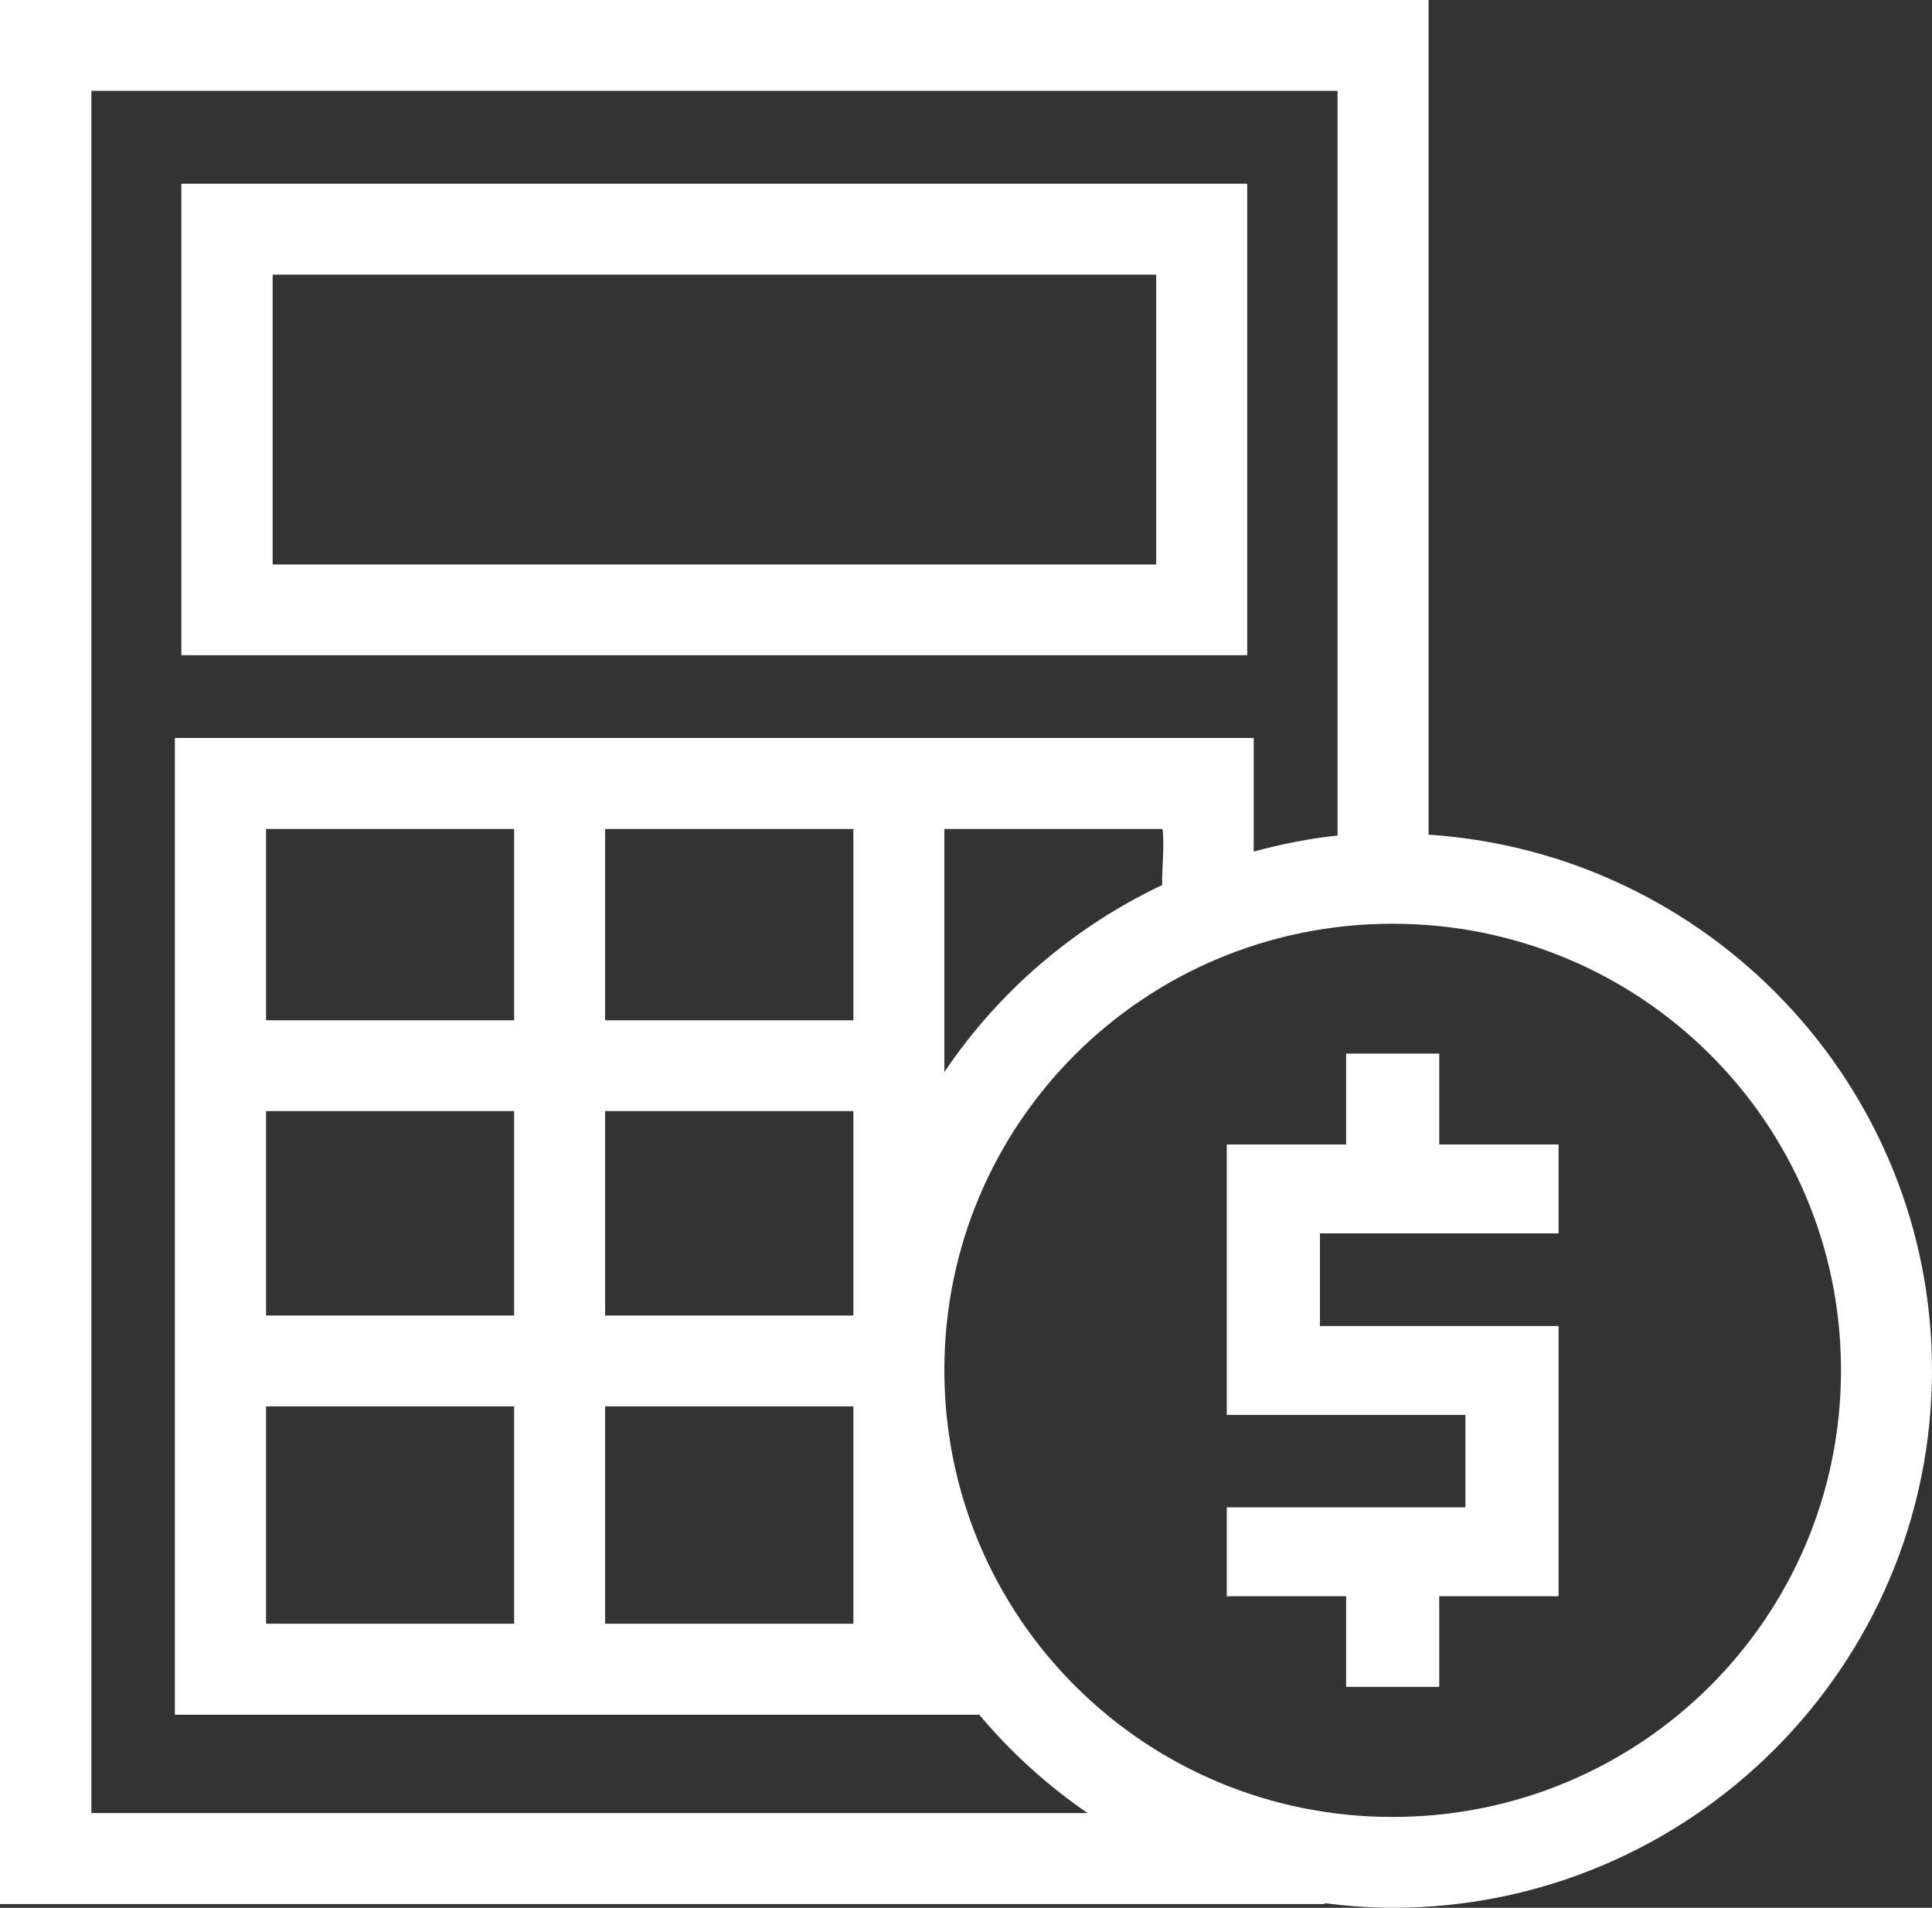
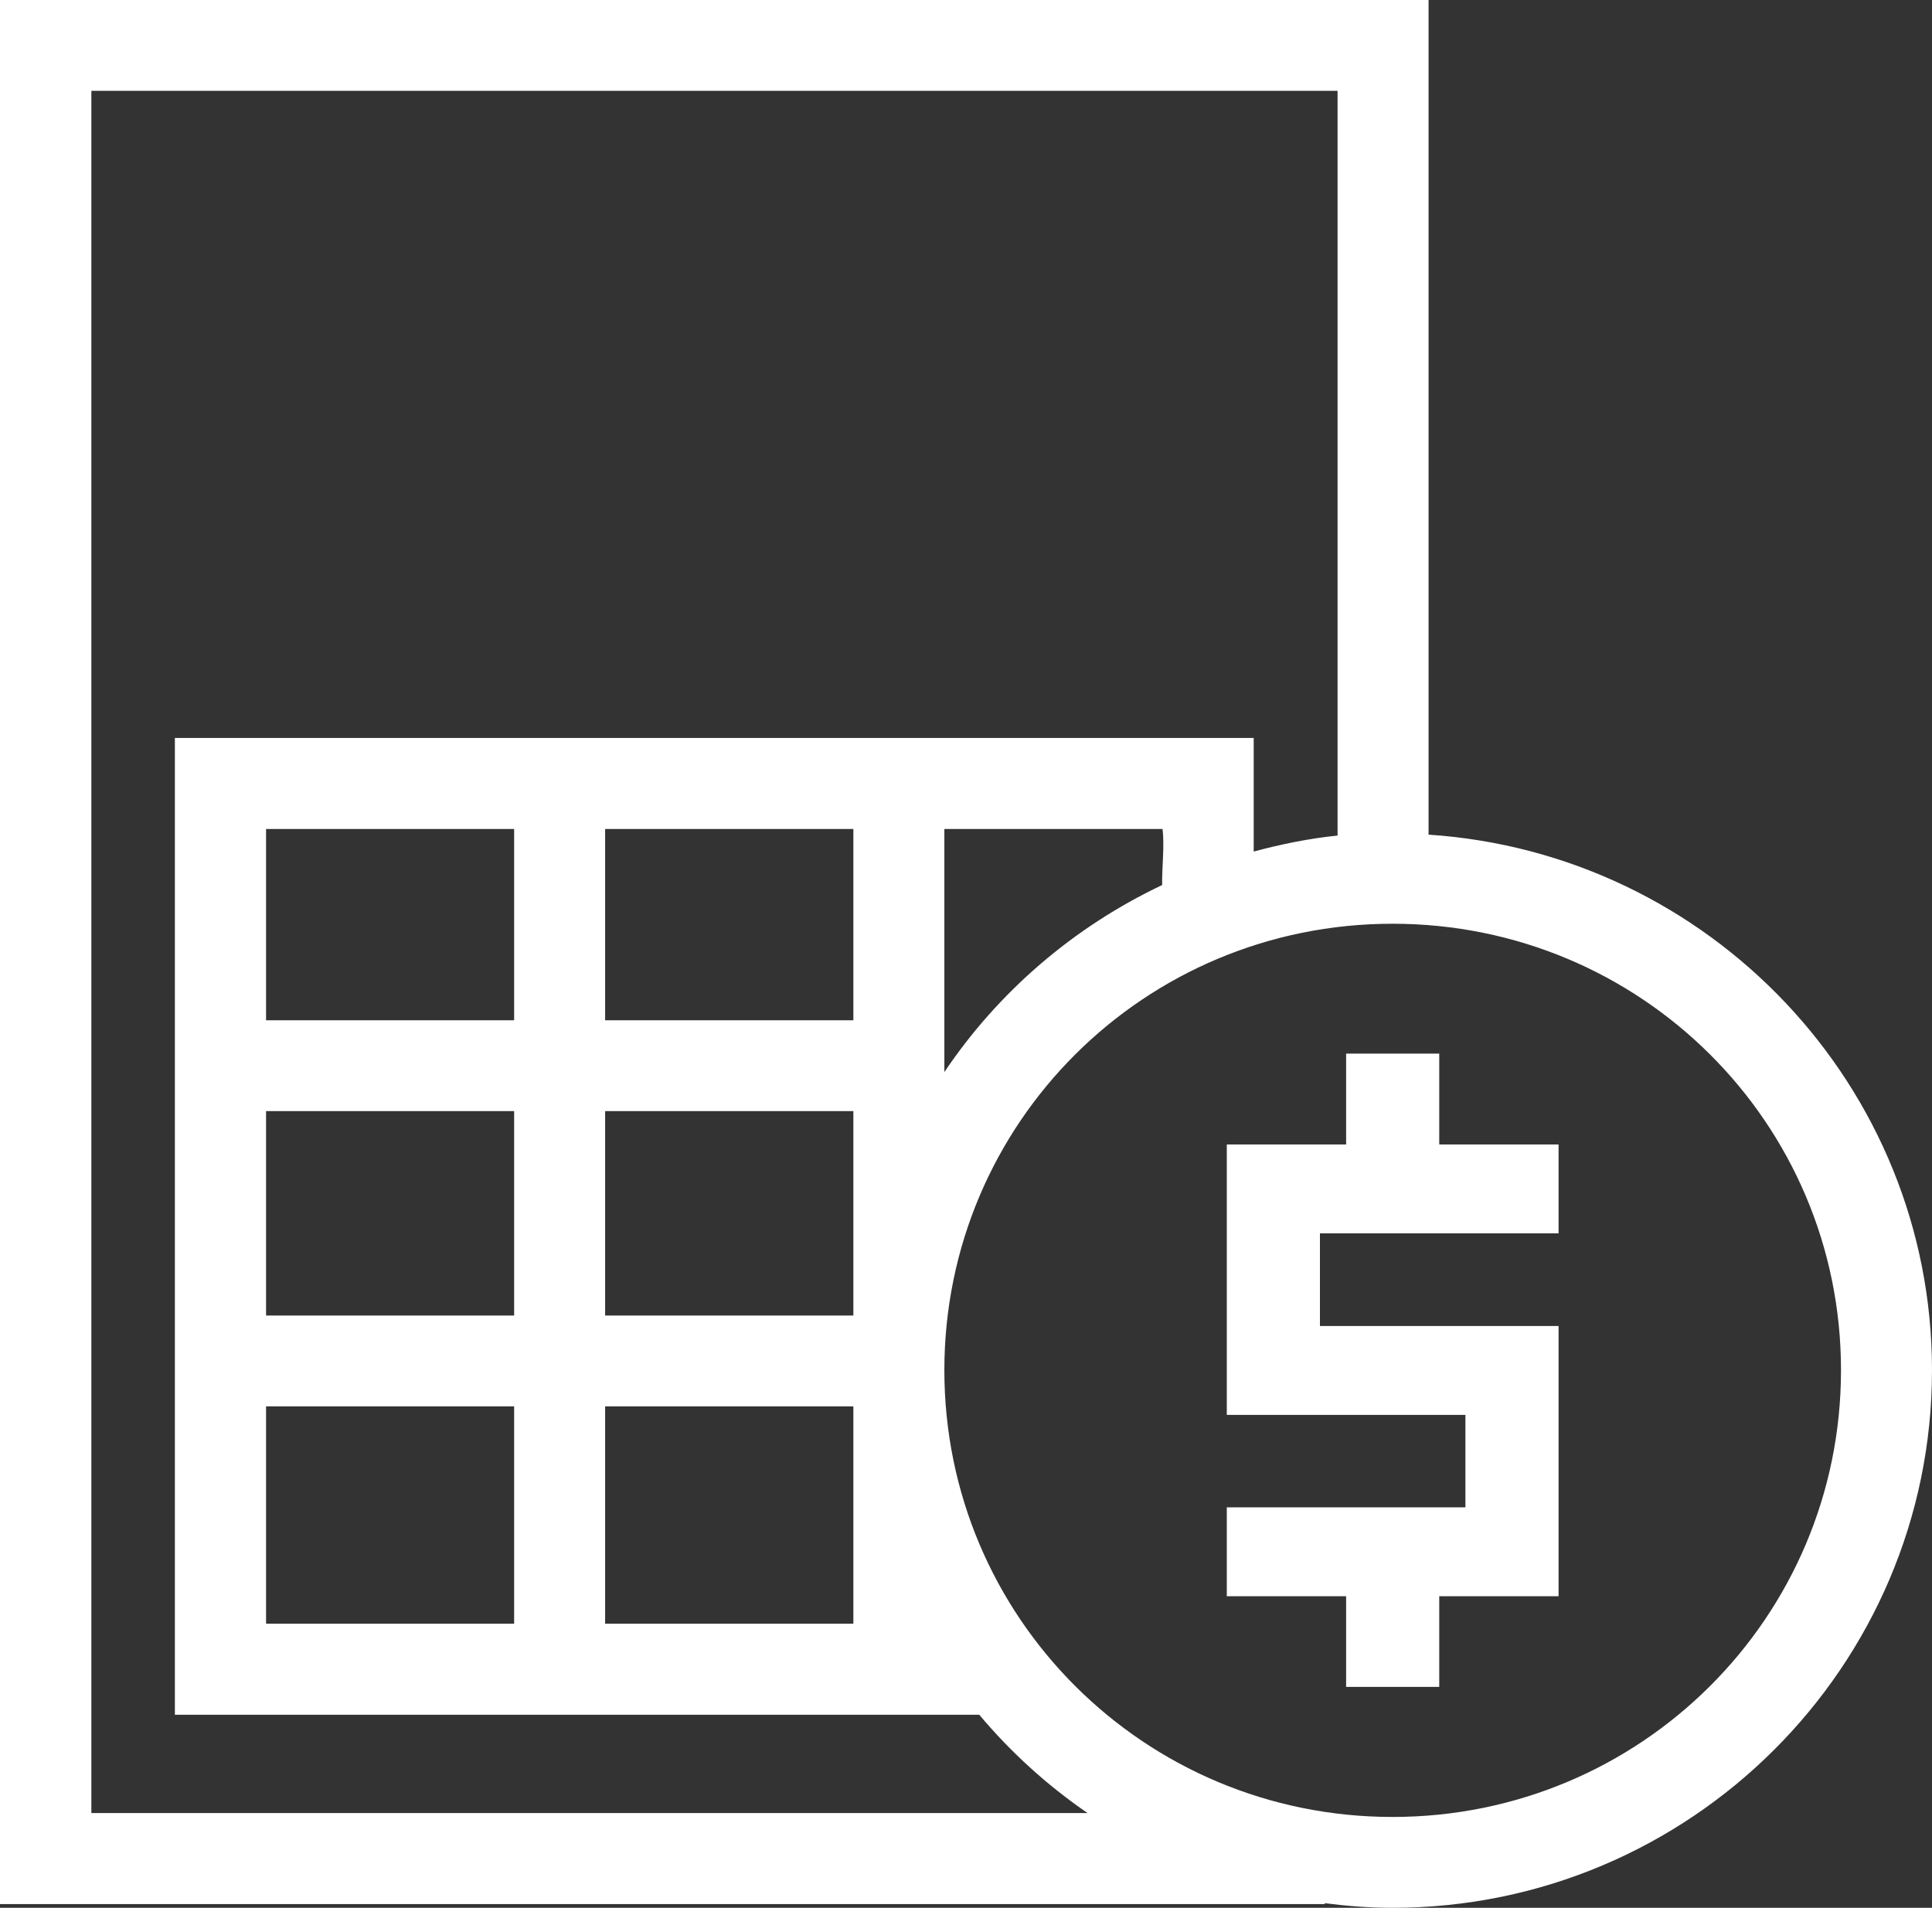
<svg xmlns="http://www.w3.org/2000/svg" id="Untitled-P%E1gina%201" viewBox="0 0 80 79" style="background-color:#ffffff00" version="1.1" xml:space="preserve" x="0px" y="0px" width="80px" height="79px">
  <rect x="0" y="0" width="80" height="79" fill="#333333" stroke="none" />
  <g id="g2799">
    <path d="M 0 0 L 0 78.846 L 54.855 78.846 L 54.855 78.809 C 55.78 78.927 56.709 79 57.664 79 C 69.979 79 80 69.007 80 56.737 C 80 44.967 70.775 35.33 59.154 34.562 L 59.154 0 L 0 0 ZM 3.783 3.762 L 55.386 3.762 L 55.386 34.599 C 54.195 34.721 53.044 34.959 51.913 35.261 L 51.913 30.558 L 7.241 30.558 L 7.241 71.006 L 40.549 71.006 C 41.851 72.556 43.359 73.927 45.033 75.076 L 3.783 75.076 L 3.783 3.762 ZM 11.017 34.327 L 21.289 34.327 L 21.289 42.248 L 11.017 42.248 L 11.017 34.327 ZM 25.057 34.327 L 35.336 34.327 L 35.336 42.248 L 25.057 42.248 L 25.057 34.327 ZM 39.104 34.327 L 48.137 34.327 C 48.226 35.007 48.111 35.892 48.122 36.649 C 44.461 38.383 41.342 41.063 39.104 44.393 L 39.104 34.327 ZM 57.664 38.251 C 67.94 38.251 76.232 46.502 76.232 56.737 C 76.232 66.972 67.94 75.238 57.664 75.238 C 47.389 75.238 39.104 66.972 39.104 56.737 C 39.104 46.502 47.389 38.251 57.664 38.251 ZM 11.017 46.01 L 21.289 46.01 L 21.289 54.474 L 11.017 54.474 L 11.017 46.01 ZM 25.057 46.01 L 35.336 46.01 L 35.336 54.474 L 25.057 54.474 L 25.057 46.01 ZM 11.017 58.236 L 21.289 58.236 L 21.289 67.237 L 11.017 67.237 L 11.017 58.236 ZM 25.057 58.236 L 35.336 58.236 L 35.336 67.237 L 25.057 67.237 L 25.057 58.236 Z" fill="#ffffff" />
-     <path d="M 7.51 7.608 L 7.51 9.493 L 7.51 27.131 L 51.644 27.131 L 51.644 7.608 L 7.51 7.608 ZM 11.29 11.372 L 47.875 11.372 L 47.875 23.374 L 11.29 23.374 L 11.29 11.372 Z" fill="#ffffff" />
    <path d="M 55.74 43.629 L 55.74 47.391 L 50.799 47.391 L 50.799 58.589 L 60.68 58.589 L 60.68 62.417 L 50.799 62.417 L 50.799 66.098 L 55.74 66.098 L 55.74 69.852 L 59.596 69.852 L 59.596 66.098 L 64.537 66.098 L 64.537 54.908 L 54.656 54.908 L 54.656 51.072 L 64.537 51.072 L 64.537 47.391 L 59.596 47.391 L 59.596 43.629 L 55.74 43.629 Z" fill="#ffffff" />
  </g>
</svg>